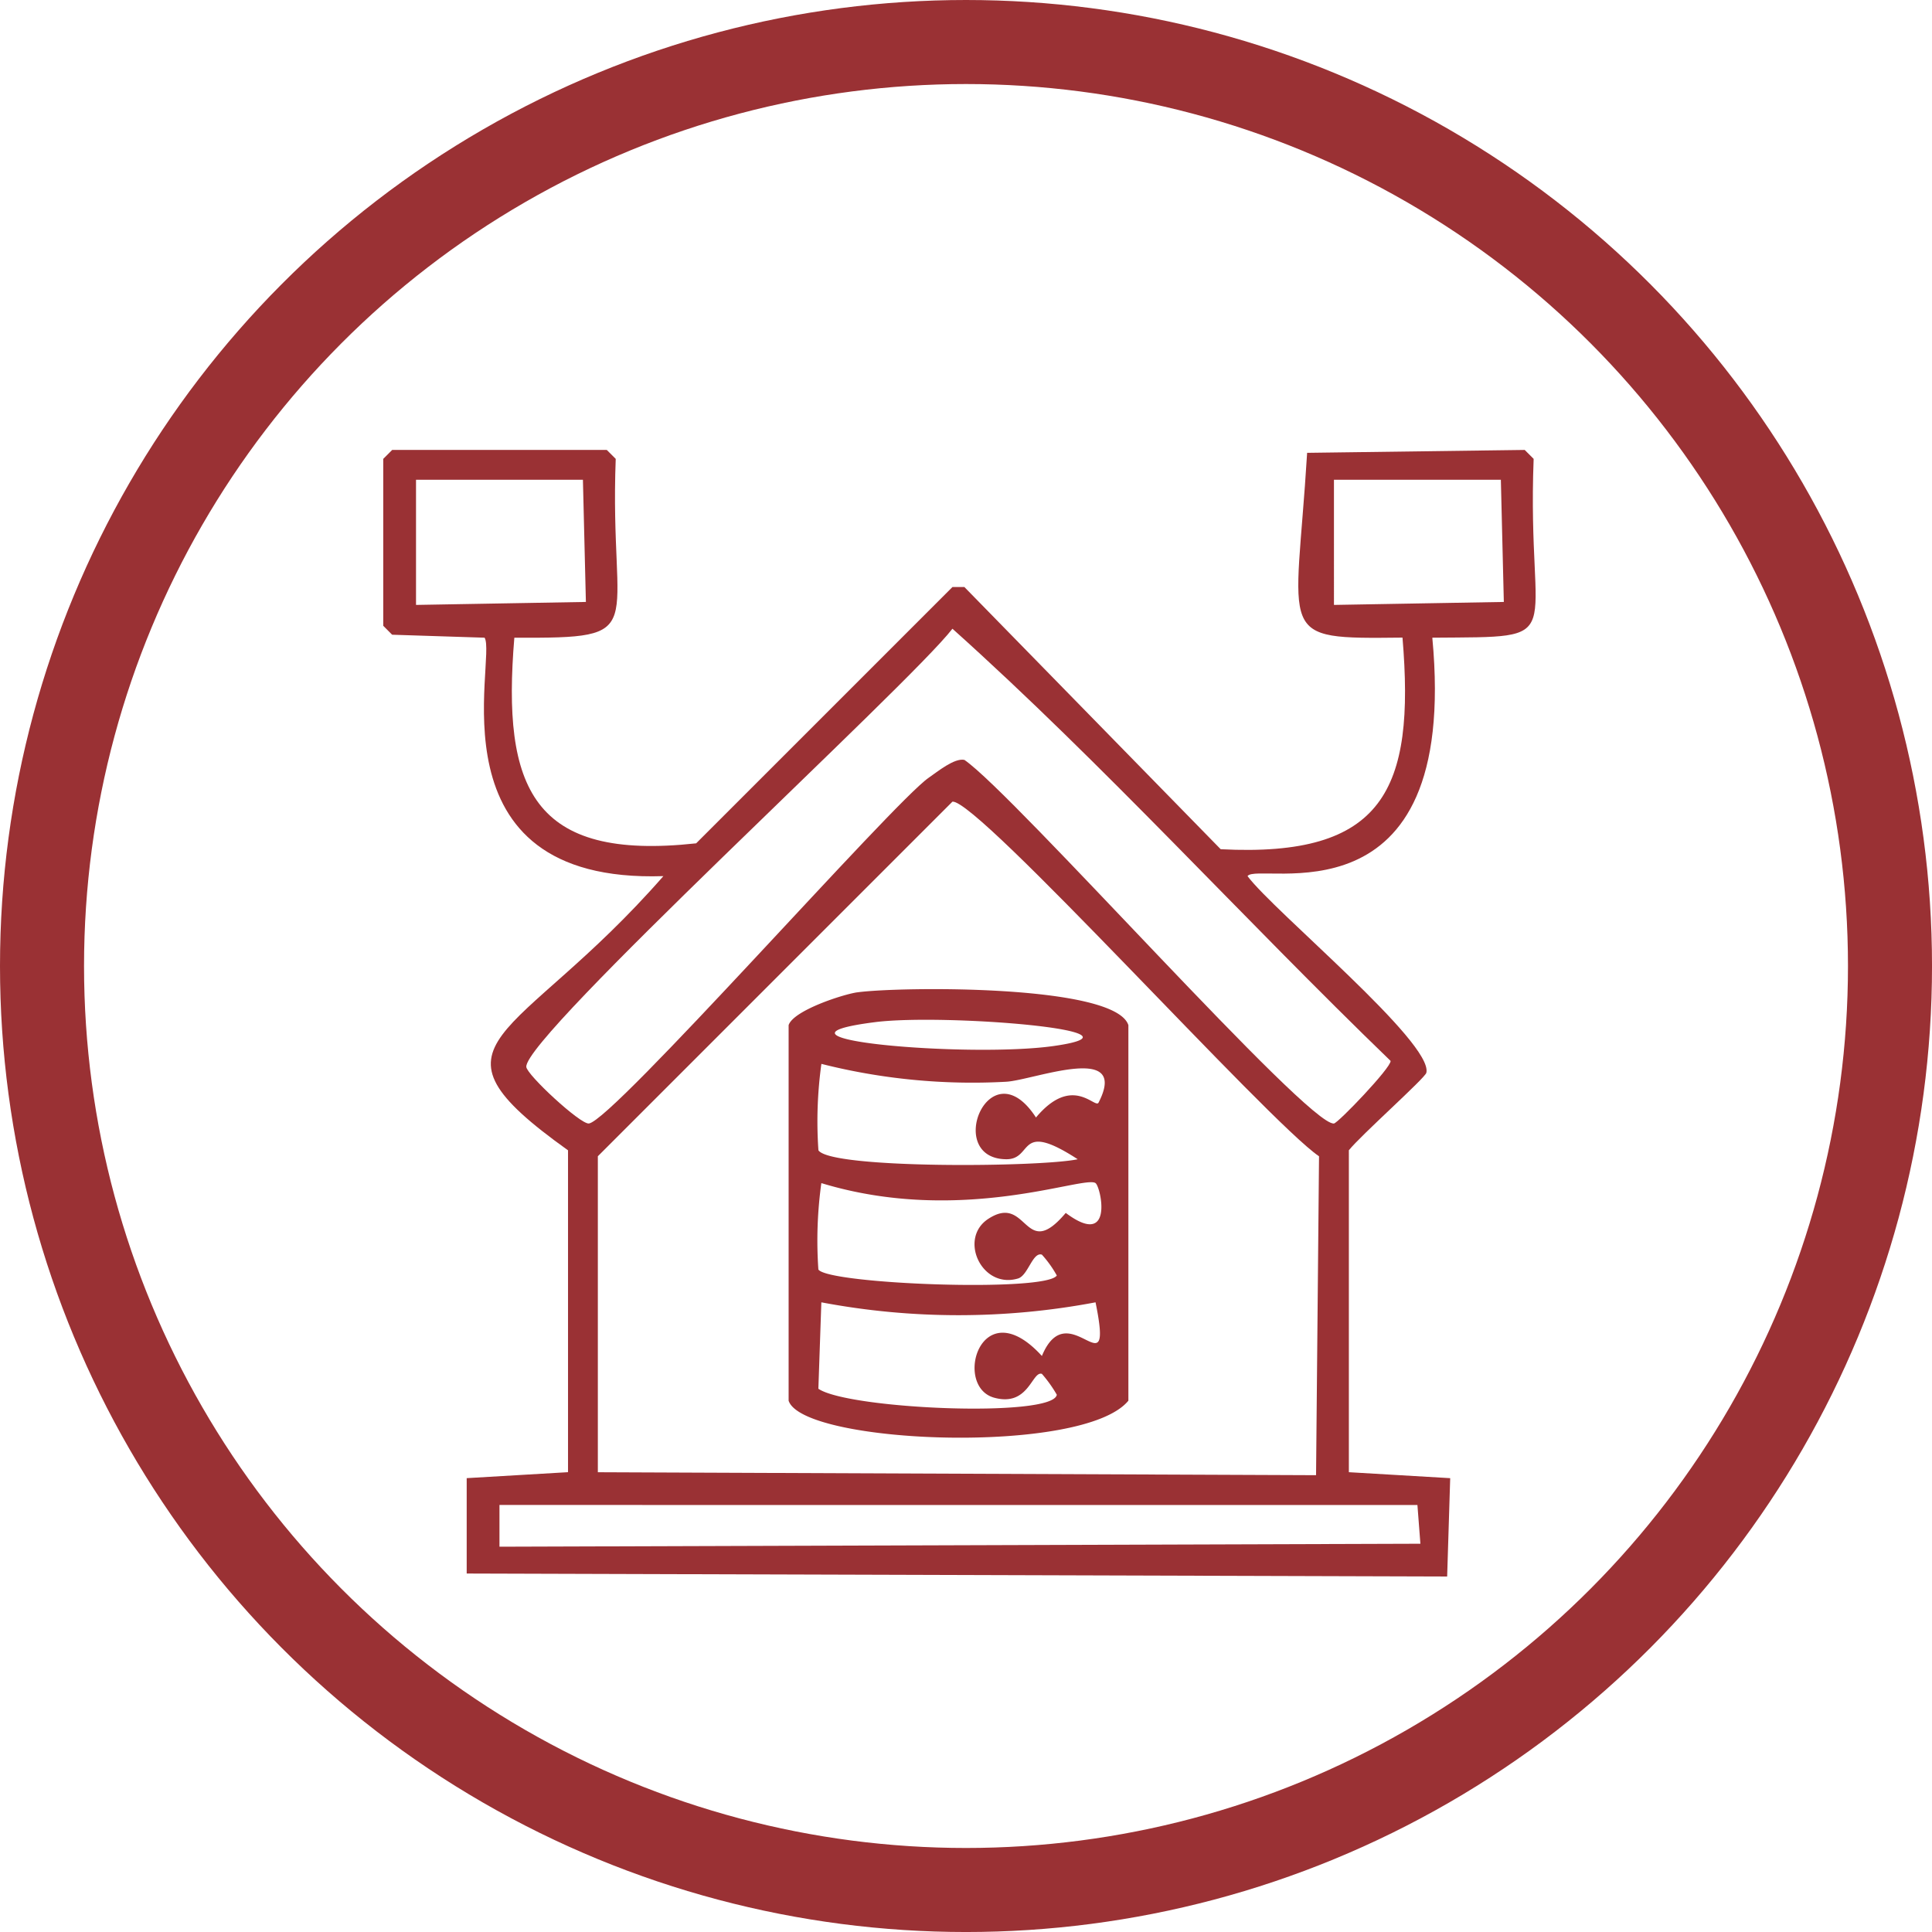
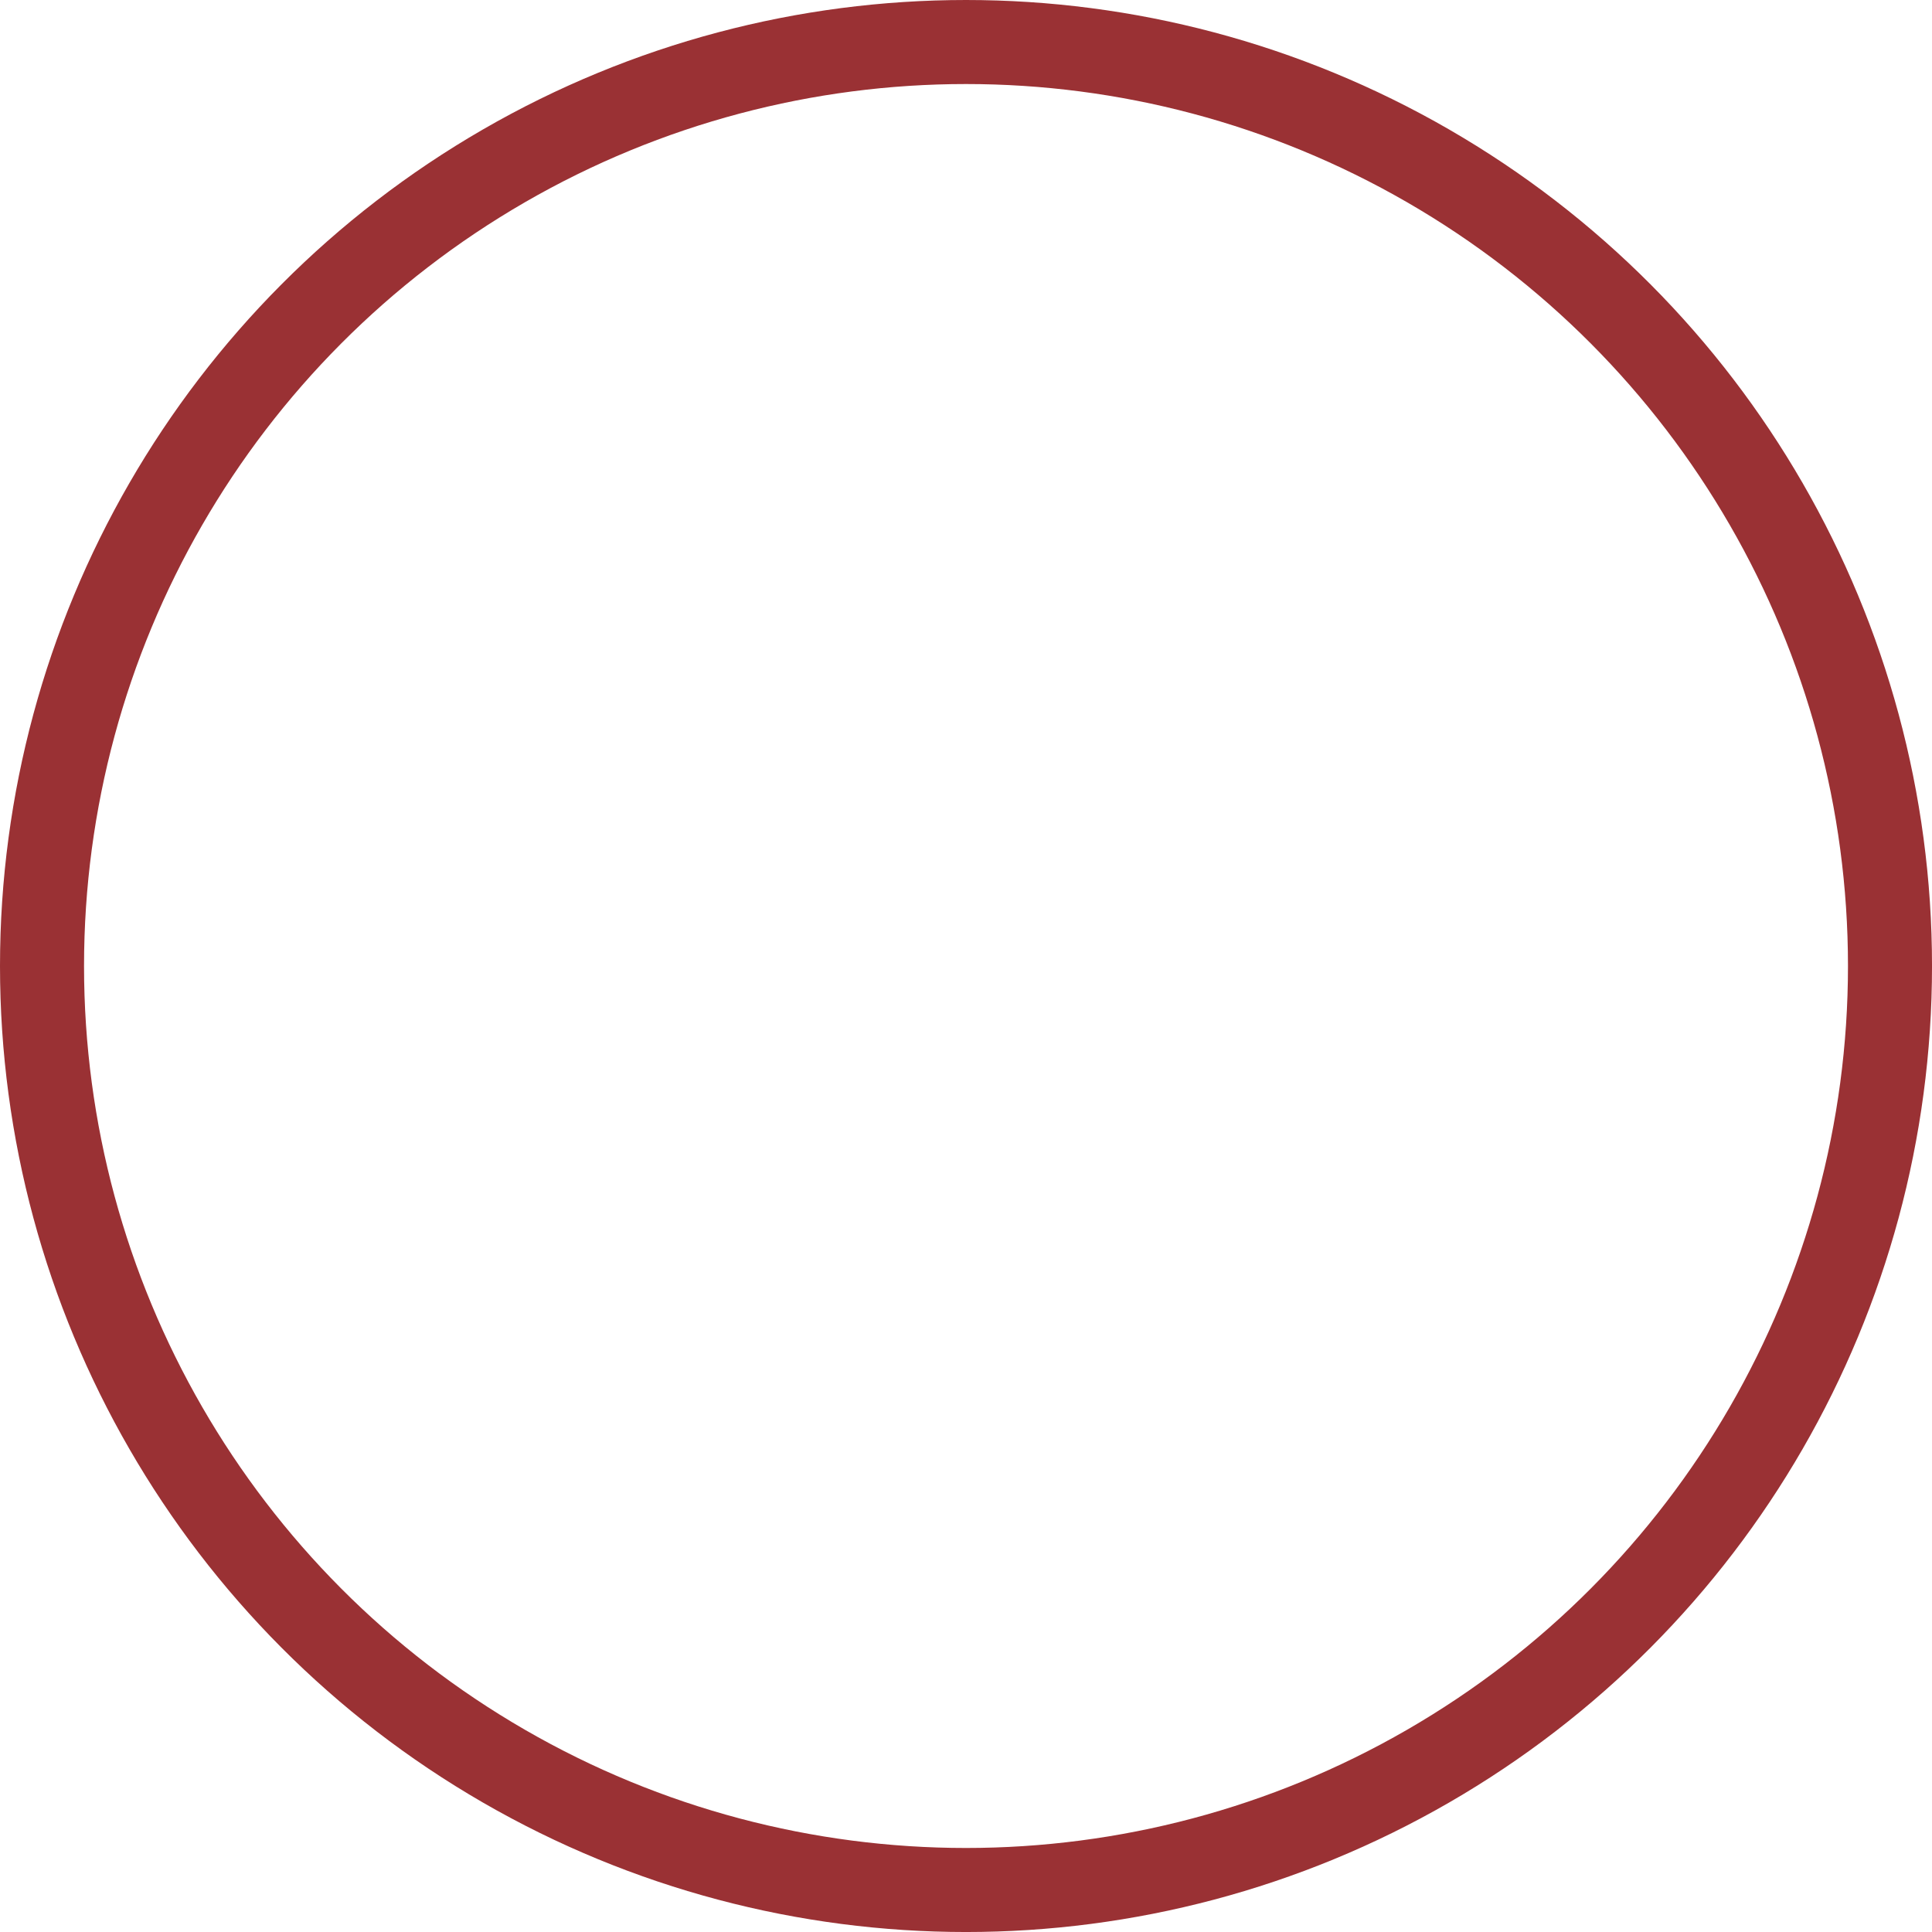
<svg xmlns="http://www.w3.org/2000/svg" id="Group_3986" data-name="Group 3986" width="114.949" height="114.949" viewBox="0 0 114.949 114.949">
  <defs>
    <clipPath id="clip-path">
-       <rect id="Rectangle_827" data-name="Rectangle 827" width="68.563" height="67.028" fill="#9a3134" />
-     </clipPath>
+       </clipPath>
  </defs>
  <g id="Ellipse_15" data-name="Ellipse 15" transform="translate(0)" fill="none" stroke="#9a3134" stroke-width="5">
    <circle cx="57.475" cy="57.475" r="57.475" stroke="none" />
    <circle cx="57.475" cy="57.475" r="54.975" fill="none" />
  </g>
  <g id="Group_1836" data-name="Group 1836" transform="translate(22.802 26.77)">
    <g id="Group_1835" data-name="Group 1835" clip-path="url(#clip-path)">
      <path id="Path_1005" data-name="Path 1005" d="M.532,0H13.3l.532.532C13.44,10.858,16.074,11.215,7.8,11.171c-.746,8.964,1.076,13.3,10.817,12.235l15.25-15.25h.709l15.25,15.6c9.7.5,11.577-3.529,10.817-12.59-7.636.08-6.349.1-5.674-10.994L67.914,0l.532.532C68.024,11.584,70.8,11.1,62.417,11.171,64.058,28.605,52,24.446,51.423,25.357c1.552,2.086,11.062,9.919,10.639,11.7-.076.319-3.9,3.719-4.61,4.61V60.822l6.029.355L63.3,67.028,4.965,66.851V61.176l6.029-.355V41.671c-9.236-6.6-3.094-6.284,5.674-16.314-14.11.468-9.877-12.992-10.639-14.186l-5.5-.177L0,10.462V.532L.532,0M1.95,1.773V9.221l10.107-.177-.177-7.27Zm54.615,0V9.221l10.107-.177c-.089-3.635-.089-3.635-.177-7.27Zm-22.7,8.866C31.272,14,8.392,34.888,8.511,36.706c.031.475,3.221,3.43,3.724,3.369C13.667,39.9,30.342,20.956,32.45,19.506c.522-.359,1.533-1.192,2.128-1.064,2.976,2.044,20.456,21.817,21.988,21.633.249-.03,3.416-3.335,3.369-3.724-8.766-8.463-17.064-17.638-26.067-25.712m0,10.285-21.1,21.1v18.8L55.5,61l.177-18.974c-3.029-2.055-20.3-21.257-21.811-21.1M6.915,62.772v2.483l54.793-.177-.177-2.305Z" fill="#9a3134" />
      <path id="Path_1006" data-name="Path 1006" d="M120,154.395c2.427-.341,15.339-.5,16.136,1.951v22.343c-2.67,3.266-19.373,2.587-20.215,0V156.345c.286-.878,3.249-1.834,4.078-1.951m1.064,1.773c-7.812.995,5.6,2.139,10.639,1.418,6.327-.9-6.526-1.942-10.639-1.418m-3.192,2.483a24.891,24.891,0,0,0-.177,5.142c.739,1.119,13.234,1.006,15.427.532-3.636-2.36-2.607.016-4.256,0-3.726-.037-.986-6.732,1.773-2.483,2.172-2.6,3.522-.493,3.724-.887,1.861-3.622-3.886-1.327-5.5-1.241a36.634,36.634,0,0,1-10.994-1.064m0,7.093a24.909,24.909,0,0,0-.177,5.142c.573.874,13.561,1.367,14.186.355A6.719,6.719,0,0,0,130.99,170c-.551-.178-.822,1.239-1.418,1.418-2.158.65-3.565-2.375-1.773-3.546,2.379-1.556,2.112,2.612,4.61-.355,2.89,2.164,2.094-1.539,1.773-1.773-.665-.485-7.971,2.54-16.314,0m0,7.093-.177,5.142c1.775,1.219,13.966,1.743,14.186.355a7.88,7.88,0,0,0-.887-1.241c-.589-.19-.785,1.981-2.837,1.419-2.473-.677-.785-6.457,2.837-2.483,1.58-3.814,4.312,2.3,3.192-3.192a43.866,43.866,0,0,1-16.314,0" transform="translate(-91.802 -122.122)" fill="#9a3134" />
    </g>
  </g>
</svg>